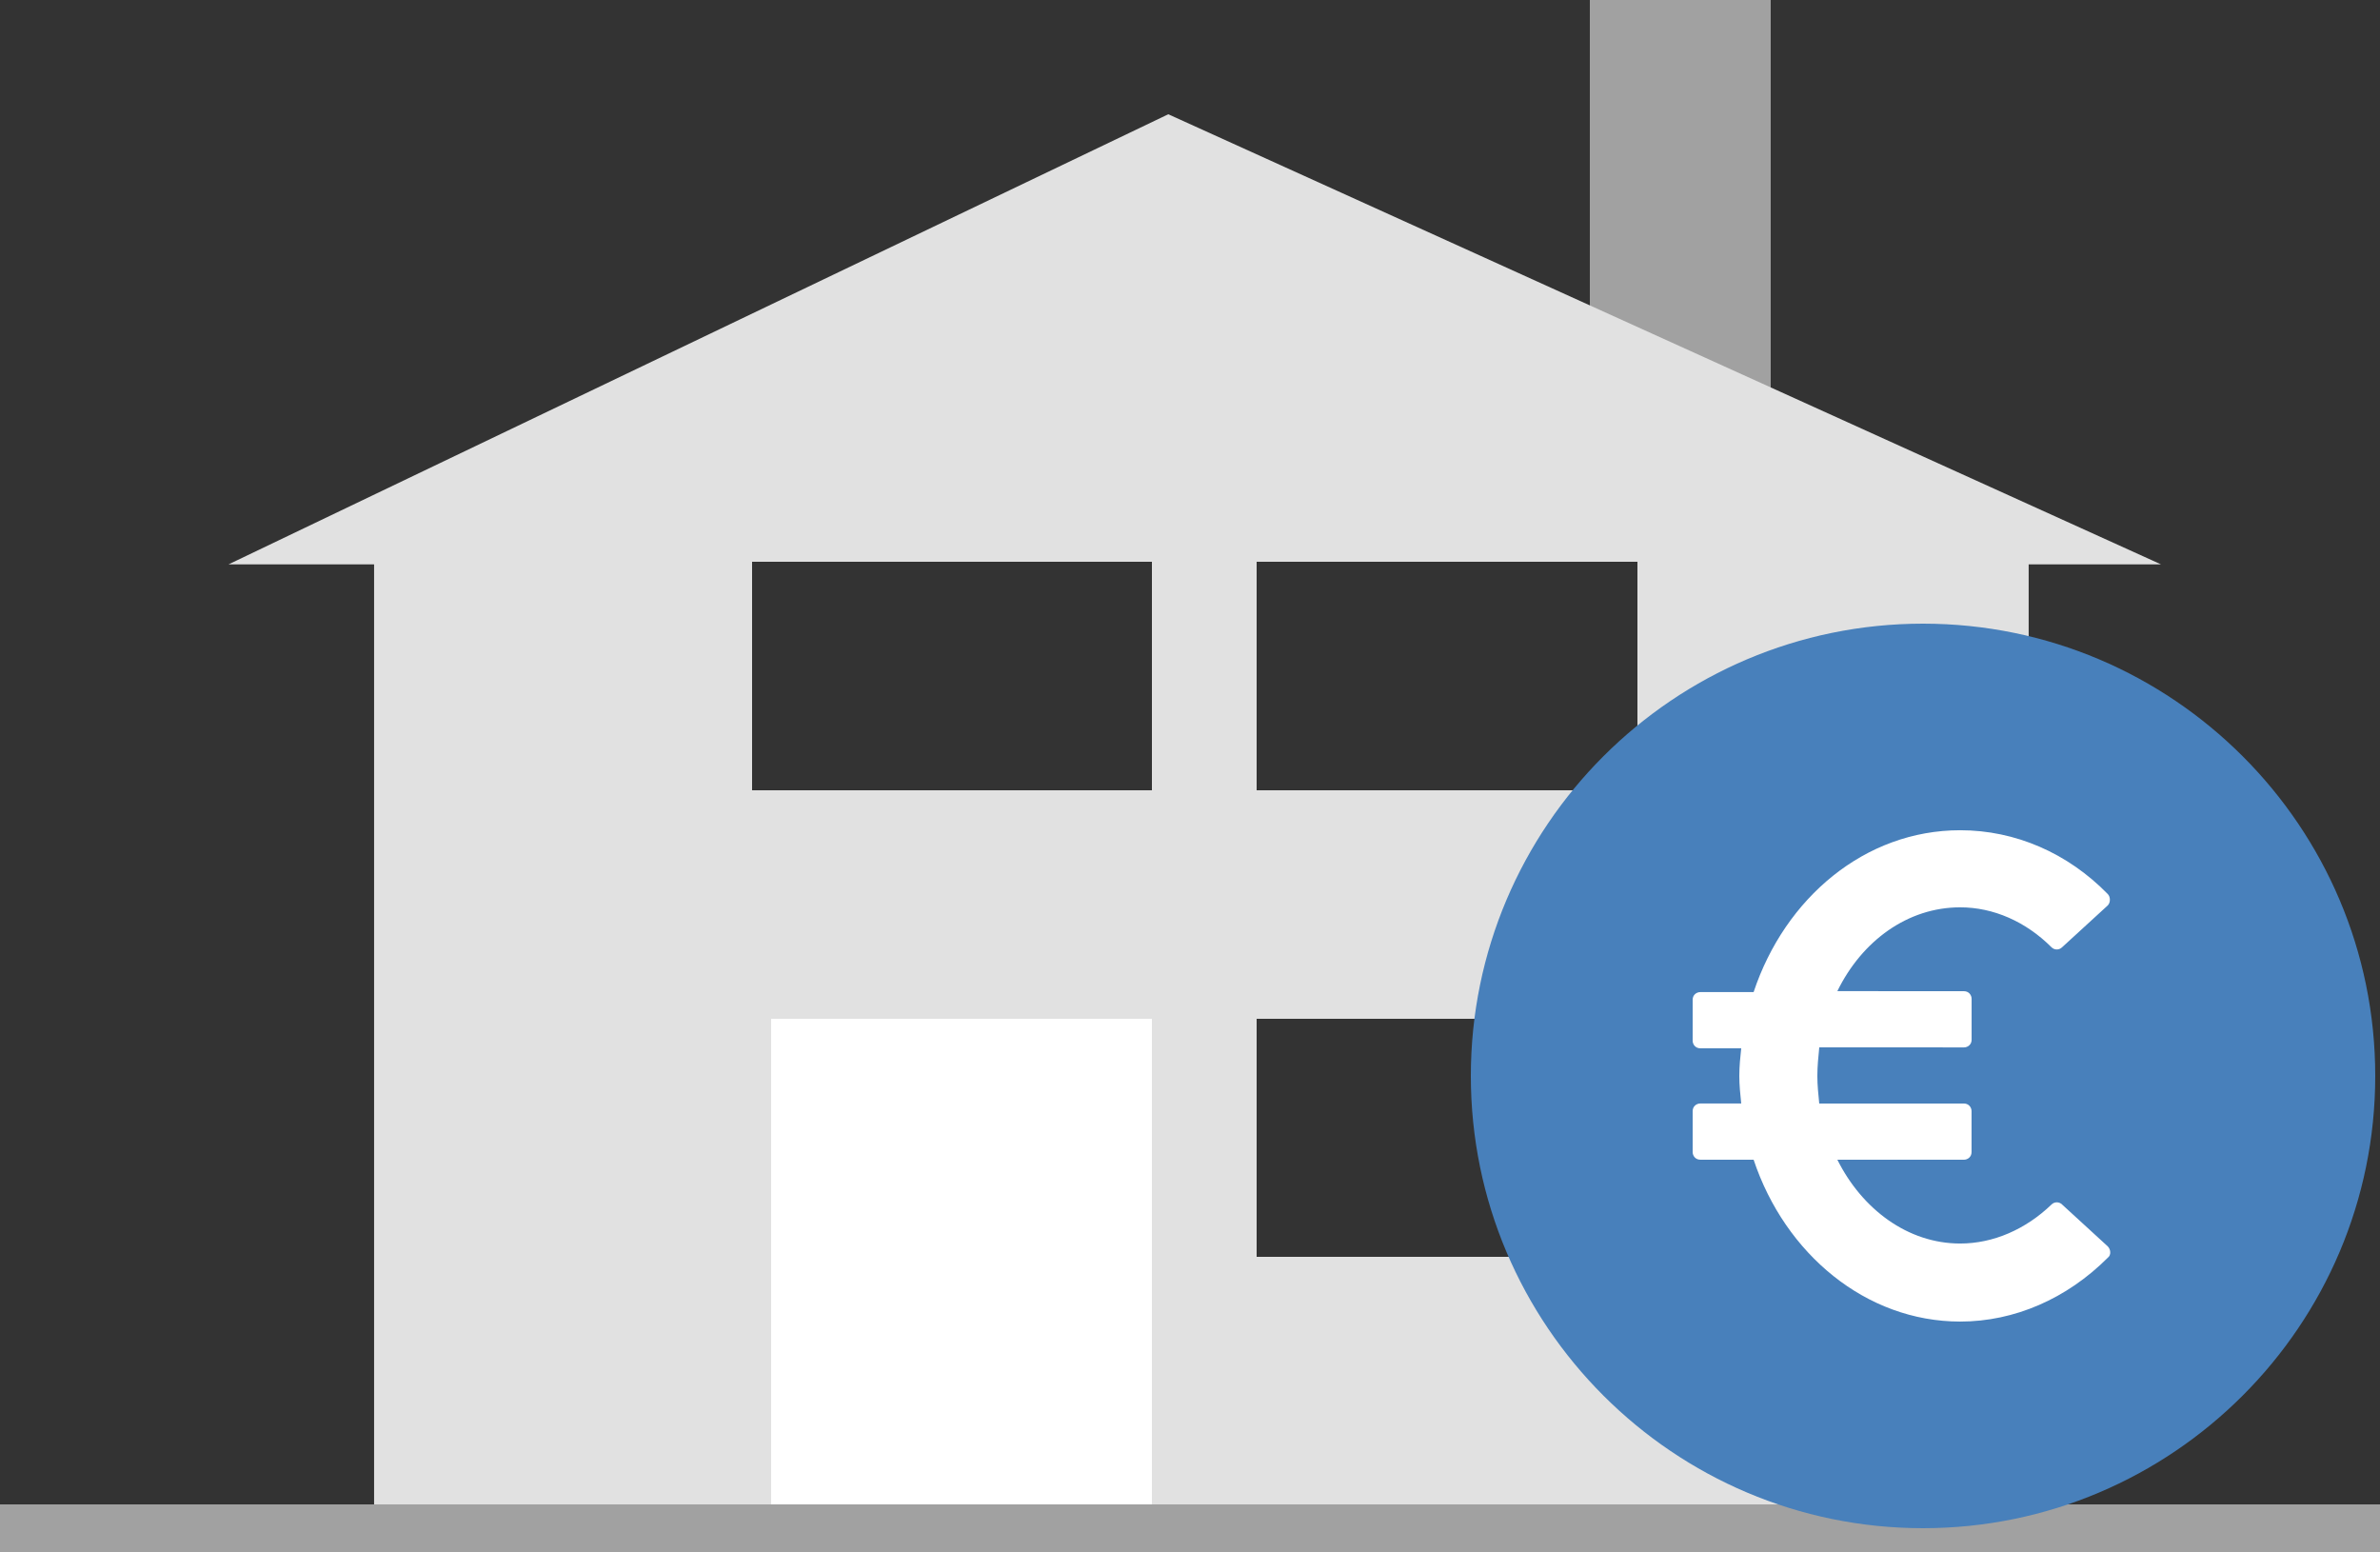
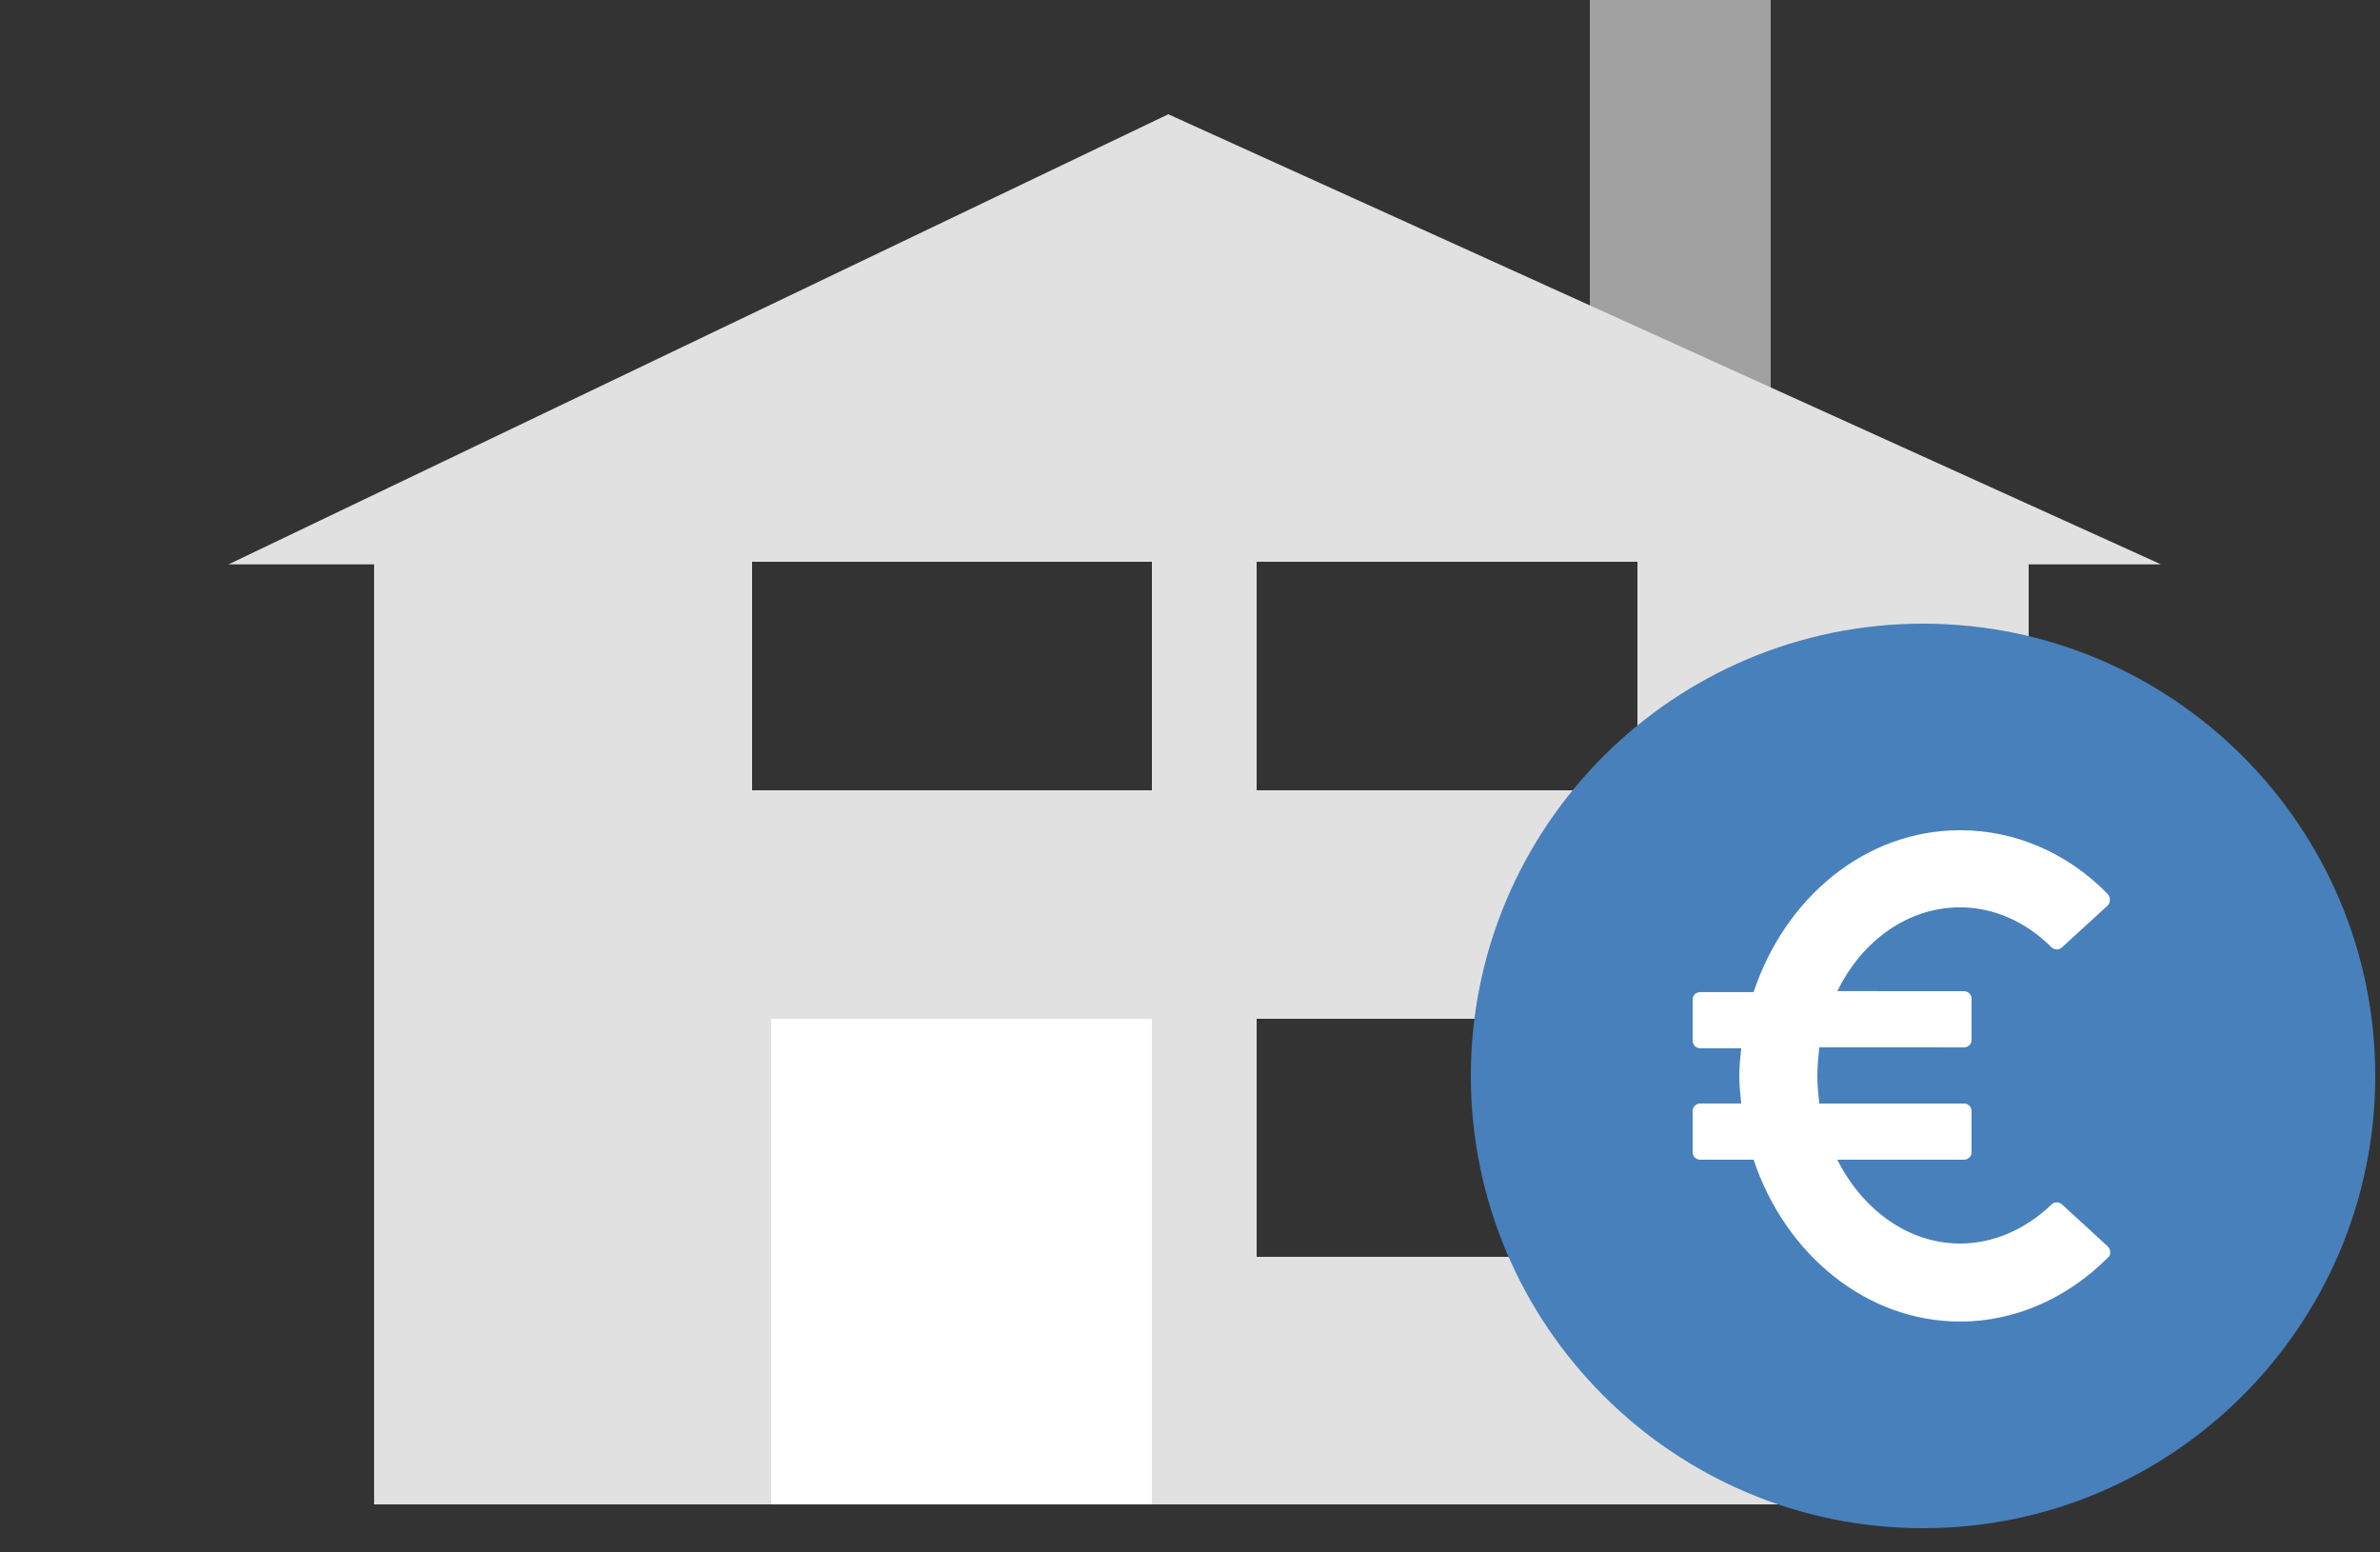
<svg xmlns="http://www.w3.org/2000/svg" width="250" height="163" data-arp-injected="true">
  <rect width="100%" height="100%" fill="#333333" stroke="none" />
  <g fill="none" fill-rule="evenodd">
    <path fill="#A1A1A1" d="M167 0h19v44h-19z" />
    <path d="M39.295 59.276V158h173.8V59.276H227L122.72 12 24 59.276h15.295ZM79 59h42v24H79V59Zm53 0h40v24h-40V59Zm0 48h40v25h-40v-25Z" fill="#E1E1E1" />
    <path fill="#FFF" d="M81 107h40v51H81z" />
-     <path fill="#A1A1A1" d="M0 158h250v5H0z" />
-     <path fill="#A1A1A1" d="M0 158h250v5H0z" />
    <path d="M202 65.5c-26.199 0-47.5 21.301-47.5 47.5s21.301 47.5 47.5 47.5 47.5-21.301 47.5-47.5-21.301-47.5-47.5-47.5Z" fill="#4880BB" />
    <path d="M206.3 104.102c.5 0 .802.398.802.8v4.302c0 .5-.399.8-.801.8L191.1 110c-.1 1-.202 2-.202 3s.101 1.899.199 2.899h15.199c.5 0 .8.398.8.8V121c0 .5-.398.801-.8.801H193c2.601 5.2 7.398 8.801 12.898 8.801 3.5 0 6.898-1.5 9.602-4.102.3-.3.8-.3 1.101 0l4.8 4.399c.302.3.4.898 0 1.199-4.3 4.3-9.8 6.7-15.5 6.7-9.898 0-18.397-7.102-21.698-17H178.6c-.5 0-.8-.4-.8-.802v-4.3c0-.5.398-.801.8-.801h4.301c-.101-1-.2-1.899-.2-2.899s.102-2 .2-2.898h-4.3c-.5 0-.801-.398-.801-.8v-4.302c0-.5.398-.8.8-.8h5.602c3.3-9.899 11.699-17 21.699-17 5.8 0 11.3 2.398 15.5 6.699.3.3.3.898 0 1.2l-4.8 4.397c-.302.301-.802.301-1.102 0-2.7-2.699-6.102-4.199-9.602-4.199-5.5 0-10.301 3.5-12.898 8.801l13.3.008Z" fill="#FFF" fill-rule="nonzero" />
  </g>
</svg>